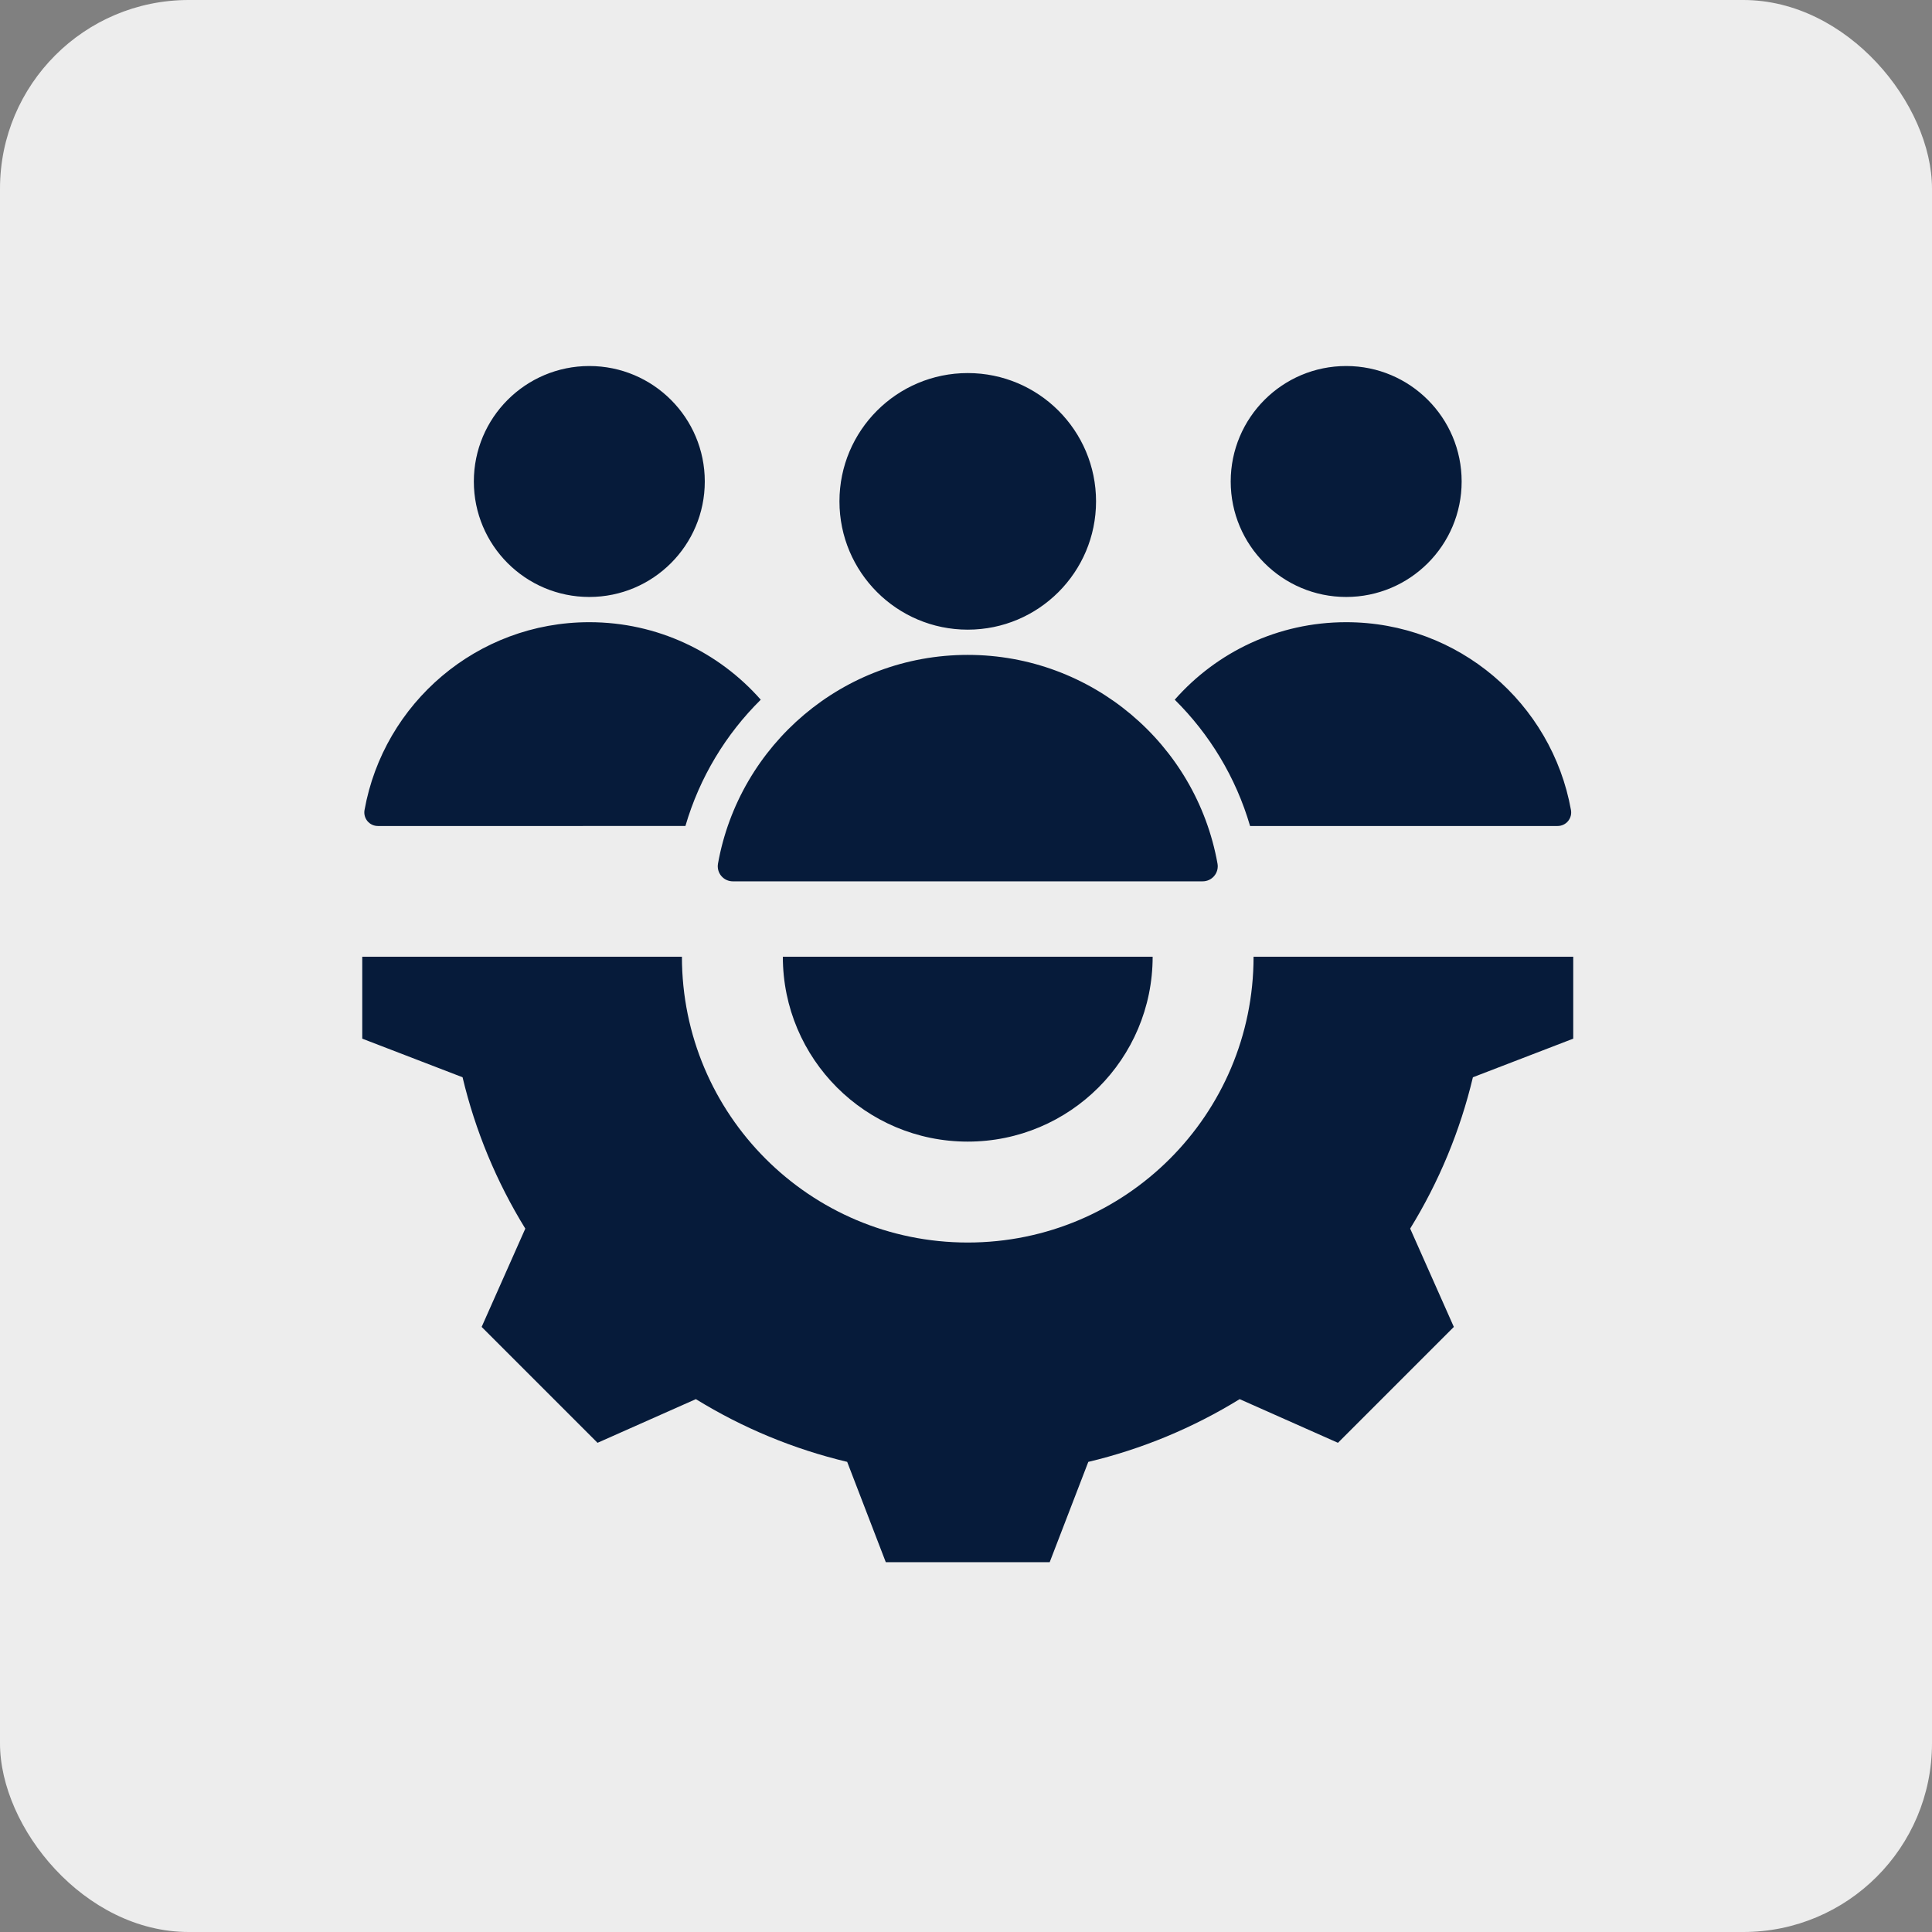
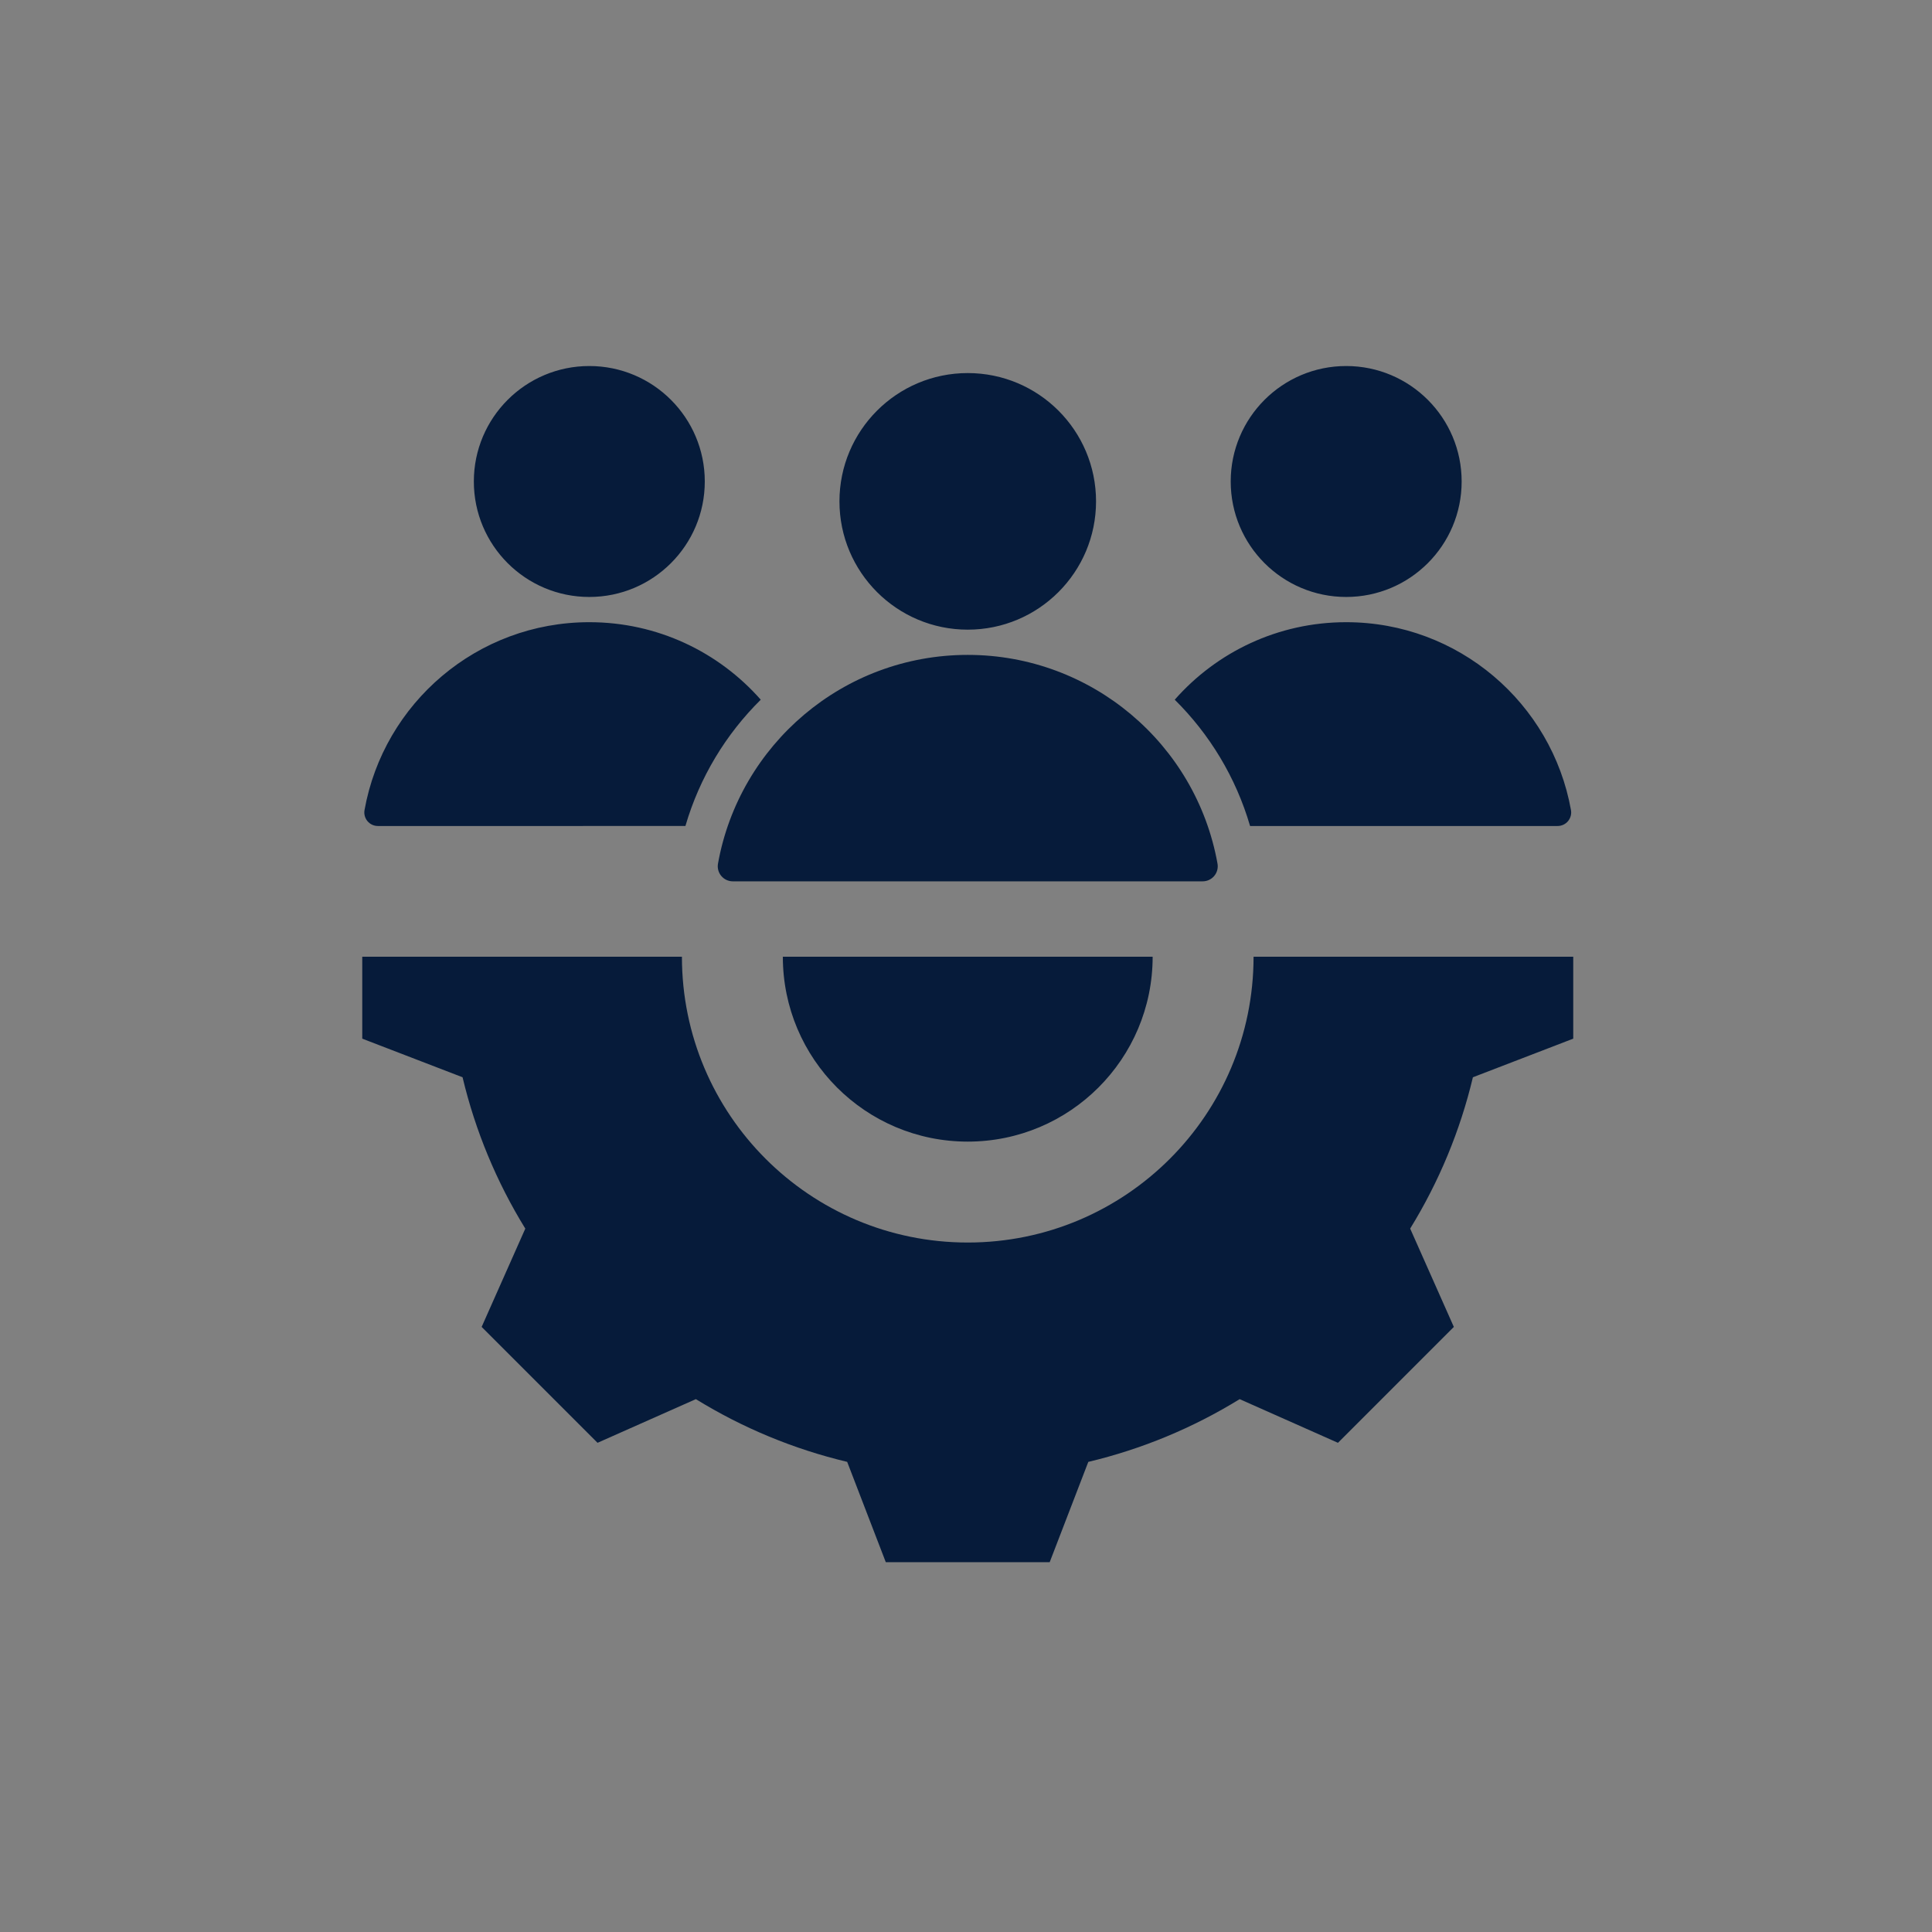
<svg xmlns="http://www.w3.org/2000/svg" width="512" height="512" viewBox="0 0 512 512" fill="none">
  <rect x="0" y="0" width="512" height="512" fill="#808080" stroke="none" />
-   <rect width="512" height="512" rx="50" fill="#EDEDED" />
  <path fill-rule="evenodd" clip-rule="evenodd" d="M207.461 253.538C207.461 280.612 229.388 302.539 256.462 302.539C283.537 302.539 305.464 280.613 305.464 253.538H207.461ZM412.772 218.898H331.283C327.513 205.969 320.529 194.538 311.318 185.427C322.409 172.834 338.652 164.888 356.751 164.888C386.507 164.888 411.246 186.362 416.32 214.658C416.415 215.177 416.395 215.711 416.26 216.222C416.126 216.732 415.881 217.207 415.542 217.612C415.203 218.016 414.779 218.342 414.301 218.564C413.822 218.786 413.3 218.9 412.772 218.898ZM416.925 253.538V275.254L390.334 285.488C386.96 299.654 381.348 313.191 373.709 325.589L385.283 351.646L354.572 382.358L328.522 370.788C316.121 378.429 302.581 384.042 288.411 387.415L278.178 414H234.746L224.511 387.409C210.345 384.035 196.809 378.423 184.411 370.785L158.353 382.358L127.641 351.647L139.211 325.597C131.57 313.196 125.957 299.656 122.583 285.486L96 275.254V253.538H180.717C180.717 295.374 214.626 329.283 256.462 329.283C298.298 329.283 332.207 295.375 332.207 253.538H416.925ZM256.464 98.867C275.241 98.867 290.463 114.09 290.463 132.867C290.463 151.643 275.24 166.866 256.464 166.866C237.686 166.866 222.464 151.643 222.464 132.867C222.464 114.09 237.686 98.867 256.464 98.867ZM194.22 233.563L318.706 233.562C319.292 233.565 319.872 233.438 320.404 233.191C320.936 232.944 321.407 232.582 321.783 232.133C322.16 231.683 322.432 231.156 322.582 230.588C322.731 230.021 322.754 229.428 322.648 228.851C316.954 197.106 289.215 173.553 256.463 173.553C223.402 173.553 195.916 197.413 190.278 228.851C190.172 229.428 190.195 230.021 190.344 230.588C190.493 231.156 190.766 231.683 191.142 232.133C191.519 232.583 191.989 232.944 192.521 233.191C193.053 233.438 193.633 233.565 194.22 233.563ZM156.174 97C173.074 97 186.775 110.7 186.775 127.601C186.775 144.501 173.074 158.202 156.174 158.202C139.273 158.202 125.573 144.501 125.573 127.601C125.573 110.7 139.273 97 156.174 97ZM100.153 218.898C99.625 218.9 99.103 218.786 98.625 218.564C98.146 218.341 97.722 218.016 97.383 217.611C97.045 217.206 96.799 216.732 96.665 216.221C96.531 215.711 96.51 215.177 96.606 214.658C101.68 186.361 126.418 164.887 156.174 164.887C174.274 164.887 190.516 172.833 201.607 185.427C192.396 194.538 185.412 205.968 181.642 218.897L100.153 218.898ZM356.752 97C373.652 97 387.353 110.7 387.353 127.601C387.353 144.501 373.652 158.202 356.752 158.202C339.851 158.202 326.151 144.501 326.151 127.601C326.151 110.7 339.852 97 356.752 97Z" fill="#061B3A" />
</svg>